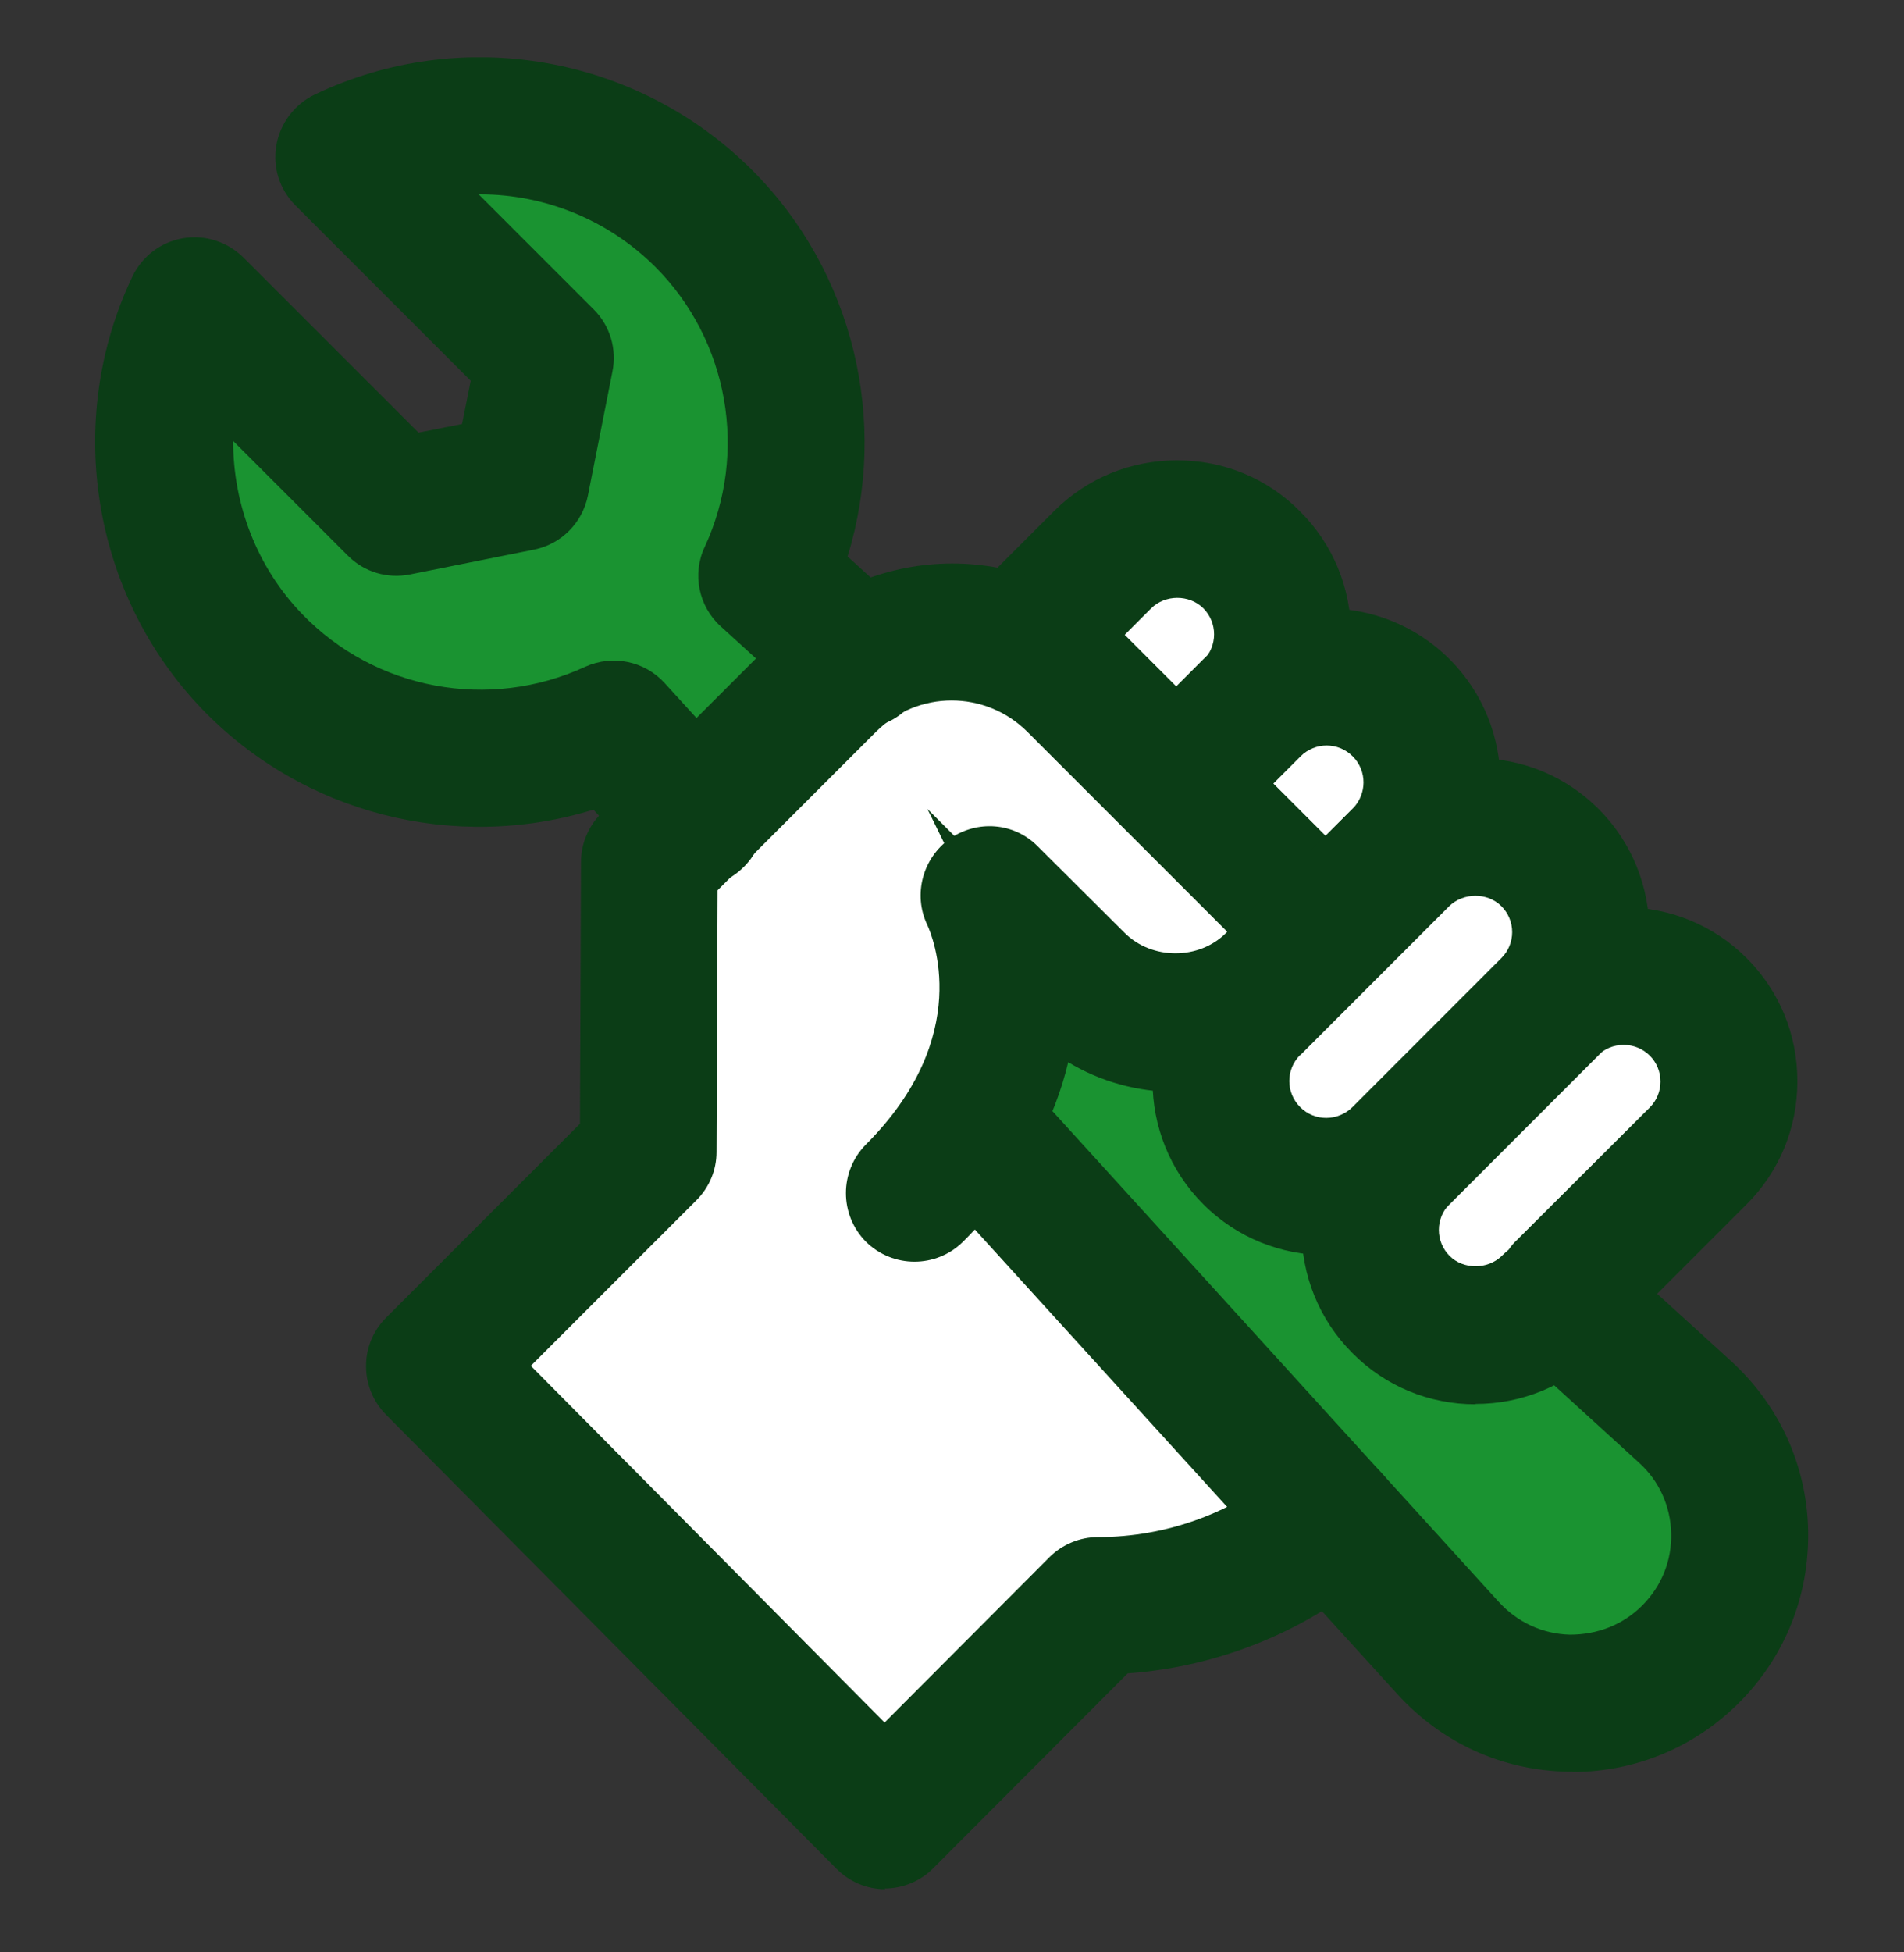
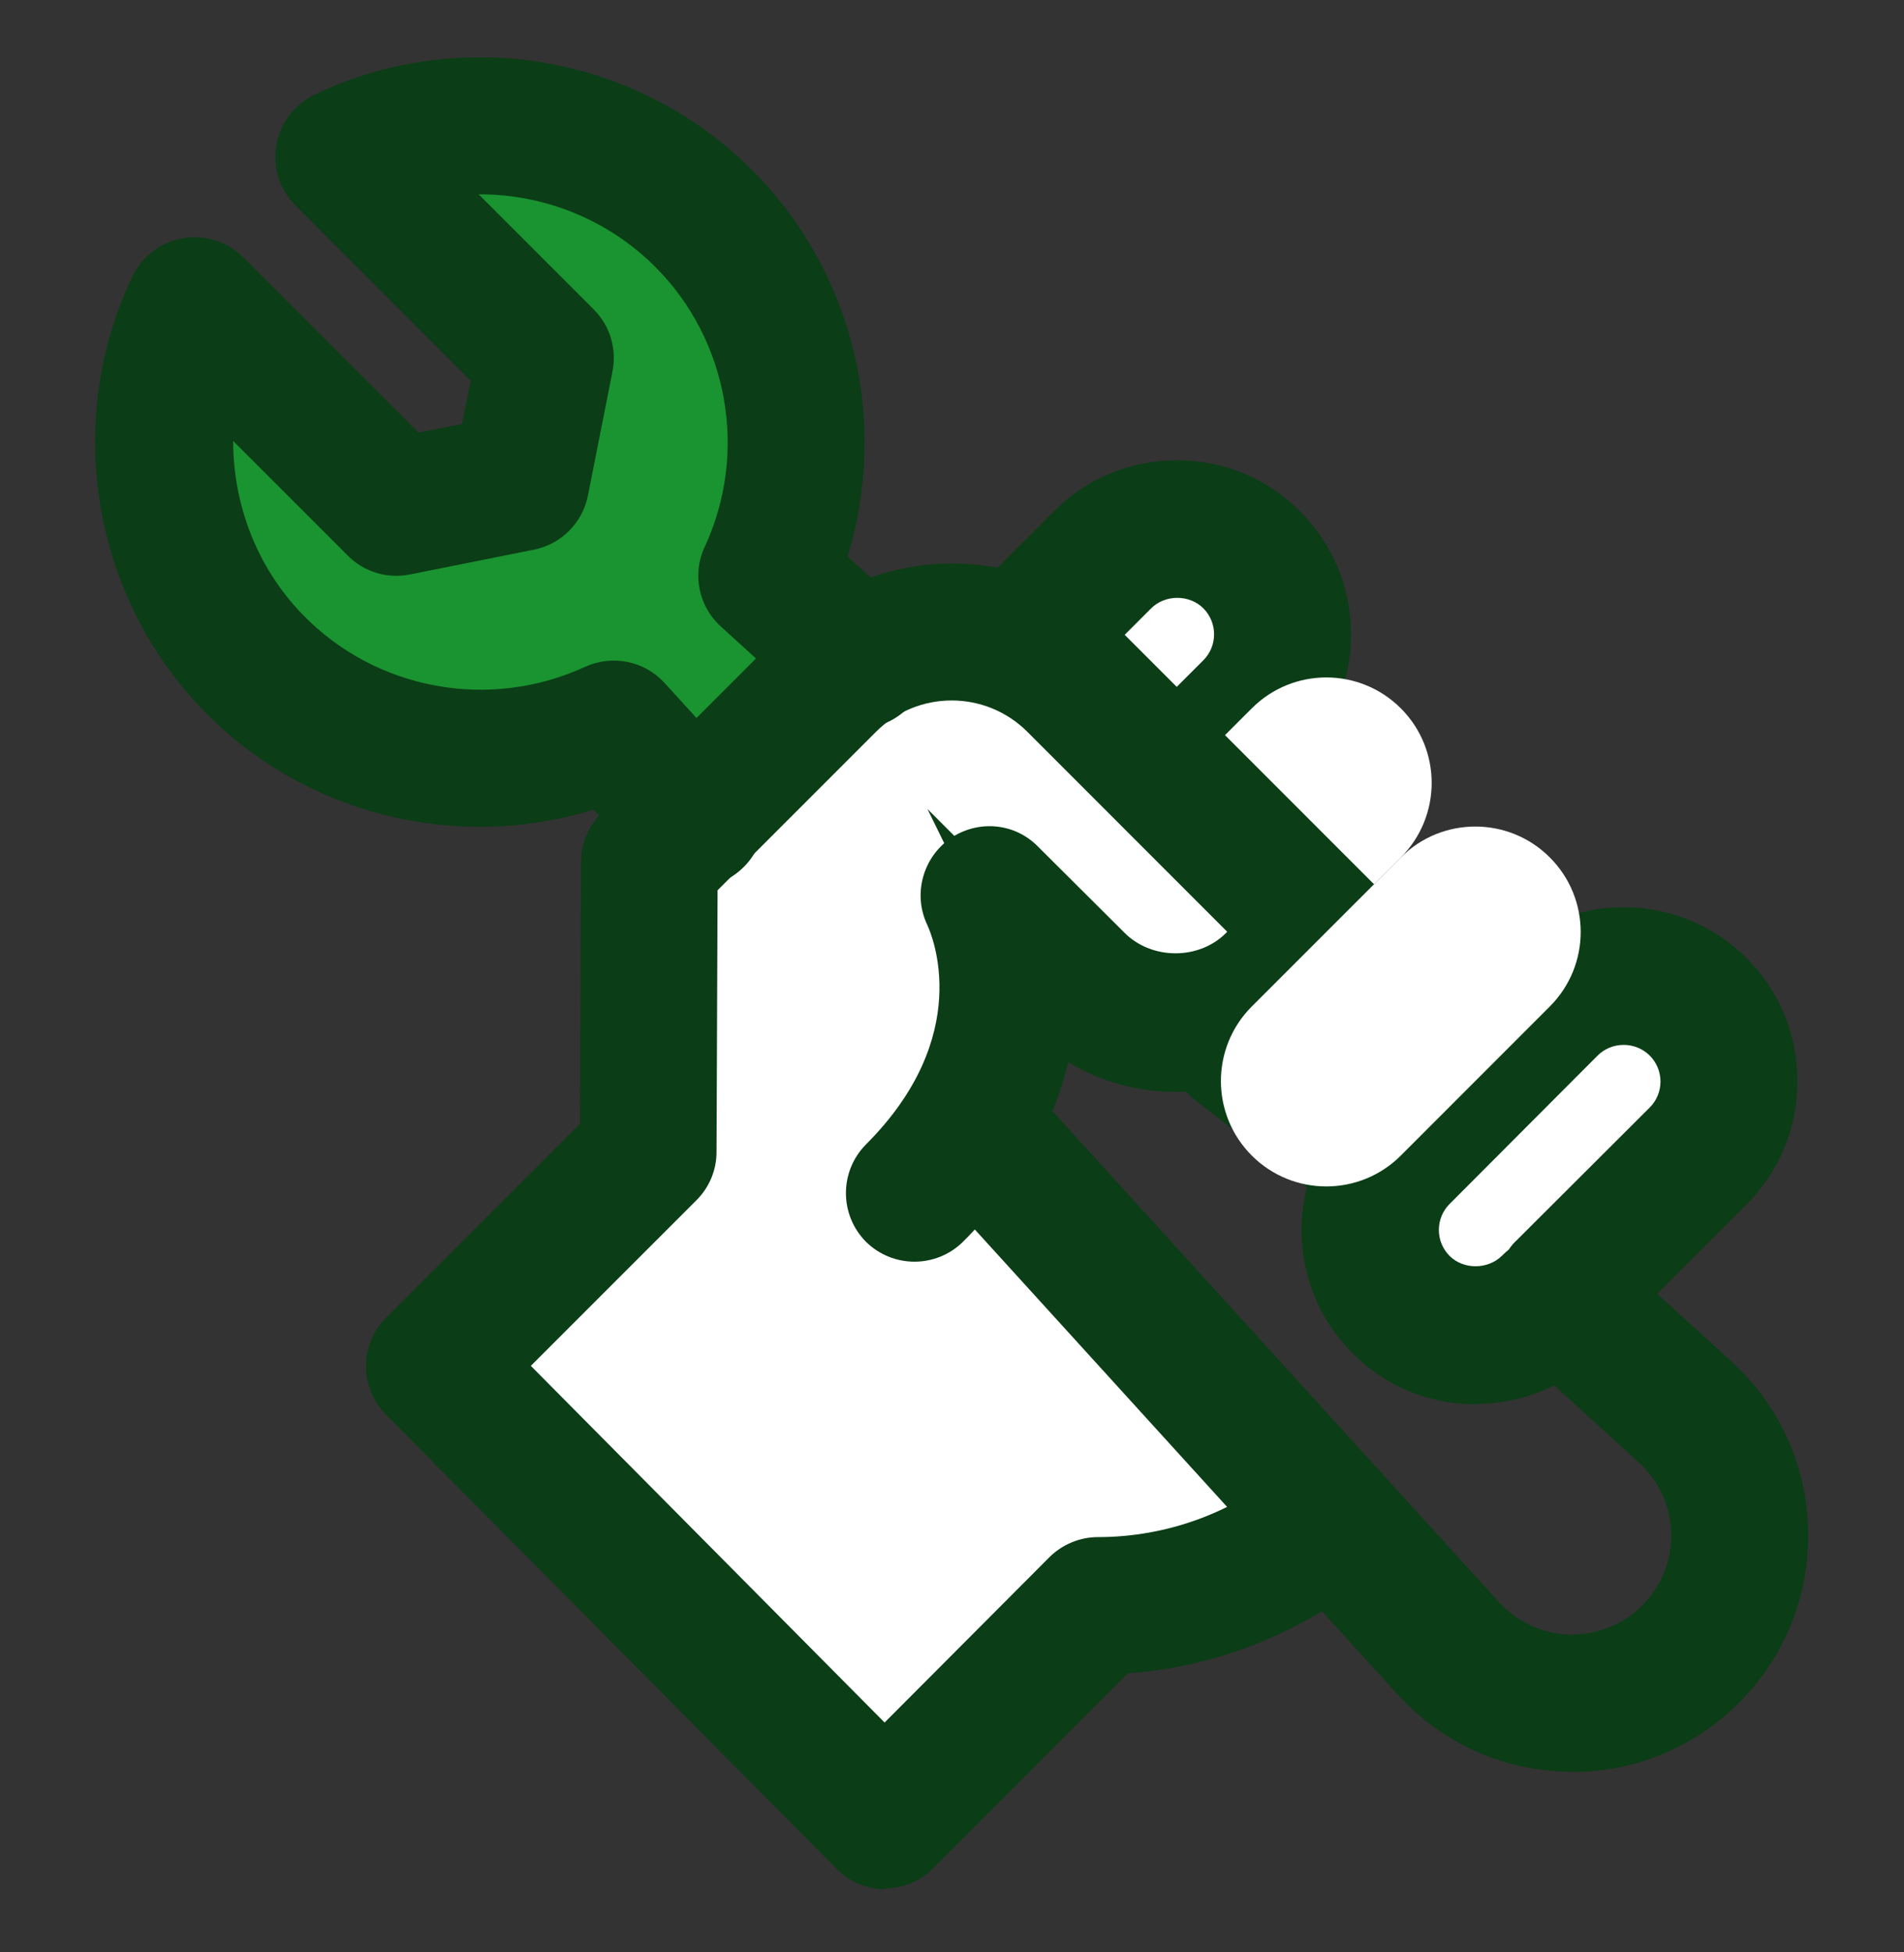
<svg xmlns="http://www.w3.org/2000/svg" width="40" height="41" viewBox="0 0 40 41" fill="none">
  <rect x="0" y="0" width="40" height="41" fill="#333333" stroke="none" />
  <g clip-path="url(#clip0_24398_9458)">
-     <path d="M20.392 23.577L30.431 34.611C31.782 36.1 34.106 36.151 35.523 34.734C36.947 33.311 36.889 30.993 35.4 29.642L32.734 27.216L24.932 21.136C24.932 21.136 23.044 21.601 22.375 20.504C21.707 19.407 21.155 21.136 21.155 21.136L20.385 23.577H20.392Z" fill="#1A9331" />
    <path d="M33.039 36.129C33.039 36.129 32.973 36.129 32.944 36.129C31.869 36.107 30.881 35.65 30.162 34.858L19.985 23.664L20.821 21.027C20.908 20.751 21.242 19.851 21.86 19.778C22.078 19.756 22.404 19.822 22.702 20.316C23.218 21.173 24.845 20.788 24.86 20.788L25.034 20.744L32.973 26.933L35.661 29.374C36.453 30.093 36.903 31.081 36.932 32.156C36.961 33.231 36.554 34.233 35.799 34.996C35.044 35.759 34.092 36.136 33.053 36.136L33.039 36.129ZM20.806 23.49L30.7 34.371C31.288 35.018 32.087 35.381 32.959 35.403C33.831 35.432 34.651 35.098 35.261 34.48C35.879 33.863 36.206 33.042 36.184 32.17C36.162 31.299 35.799 30.5 35.153 29.911L32.487 27.485L24.838 21.529C24.3 21.623 22.731 21.797 22.063 20.693C21.961 20.526 21.903 20.497 21.903 20.497C21.823 20.533 21.613 20.911 21.504 21.253L20.799 23.49H20.806Z" fill="#0B3D16" />
    <path d="M19.223 25.066C22.354 21.935 20.792 18.805 20.792 18.805L22.622 20.635C23.777 21.79 25.644 21.79 26.799 20.635L27.845 19.589L22.622 14.366C21.184 12.928 18.845 12.928 17.399 14.366L13.651 18.114L13.63 24.202L9.133 28.698L18.598 38.236L23.087 33.739C24.889 33.739 26.625 33.093 27.99 31.938L21.286 24.928" fill="white" />
    <path d="M18.598 38.744L8.625 28.691L13.266 24.049L13.288 17.962L17.138 14.112C18.721 12.529 21.293 12.536 22.869 14.112L28.346 19.589L27.046 20.889C25.753 22.182 23.646 22.182 22.354 20.889L21.475 20.01C21.642 21.303 21.467 23.33 19.47 25.32L18.954 24.805C21.852 21.906 20.509 19.073 20.45 18.957L19.484 16.989L22.862 20.366C23.843 21.347 25.55 21.347 26.523 20.366L27.308 19.582L22.346 14.621C21.046 13.32 18.939 13.32 17.639 14.621L14 18.26L13.978 24.347L9.634 28.691L18.584 37.713L22.92 33.369H23.073C24.649 33.369 26.189 32.846 27.438 31.894L21.002 25.168L21.525 24.667L28.499 31.952L28.208 32.199C26.814 33.383 25.048 34.052 23.225 34.088L18.584 38.737L18.598 38.744Z" fill="#0B3D16" />
    <path d="M33.039 37.204C32.995 37.204 32.959 37.204 32.915 37.204C31.542 37.175 30.286 36.594 29.363 35.584L19.325 24.55C18.787 23.962 18.831 23.047 19.419 22.516C20.007 21.979 20.922 22.023 21.453 22.611L31.491 33.645C31.877 34.066 32.407 34.313 32.981 34.328C33.554 34.328 34.092 34.124 34.499 33.717C34.906 33.311 35.123 32.773 35.109 32.199C35.094 31.625 34.855 31.095 34.426 30.71L31.804 28.32L25.114 23.105C24.489 22.618 24.373 21.71 24.867 21.085C25.354 20.453 26.262 20.345 26.886 20.838L33.613 26.083C33.613 26.083 33.671 26.127 33.7 26.156L36.366 28.582C37.375 29.504 37.956 30.768 37.986 32.134C38.014 33.507 37.499 34.792 36.533 35.759C35.596 36.696 34.353 37.211 33.032 37.211L33.039 37.204Z" fill="#0B3D16" />
    <path d="M18.046 13.851L16.107 12.085C17.247 9.63 16.811 6.616 14.777 4.582C12.729 2.533 9.685 2.105 7.215 3.282L11.443 7.509L10.92 10.117L8.305 10.64L4.085 6.427C2.923 8.86 3.322 11.846 5.291 13.894C7.303 15.986 10.383 16.473 12.881 15.318L14.588 17.192" fill="#1A9331" />
    <path d="M14.581 18.623C14.189 18.623 13.797 18.463 13.513 18.151L12.467 17.003C9.569 17.897 6.373 17.105 4.237 14.882C1.927 12.47 1.339 8.824 2.784 5.802C2.988 5.381 3.38 5.083 3.845 5.003C4.303 4.923 4.775 5.076 5.109 5.403L8.792 9.085L9.707 8.904L9.889 7.996L6.206 4.313C5.872 3.979 5.726 3.514 5.806 3.049C5.886 2.592 6.184 2.192 6.605 1.989C9.685 0.514 13.383 1.153 15.801 3.572C17.937 5.708 18.678 8.853 17.806 11.686L19.019 12.79C19.608 13.328 19.651 14.236 19.114 14.824C18.576 15.412 17.668 15.456 17.08 14.918L15.14 13.153C14.675 12.732 14.537 12.049 14.806 11.483C15.722 9.507 15.307 7.146 13.768 5.606C12.772 4.611 11.436 4.081 10.085 4.081H10.056L12.475 6.5C12.816 6.841 12.961 7.328 12.867 7.8L12.351 10.408C12.235 10.981 11.792 11.425 11.225 11.541L8.61 12.064C8.138 12.158 7.651 12.013 7.31 11.671L4.898 9.26C4.898 10.589 5.392 11.904 6.344 12.892C7.884 14.49 10.274 14.933 12.293 14.003C12.867 13.742 13.542 13.88 13.964 14.345L15.671 16.219C16.208 16.807 16.165 17.722 15.576 18.253C15.3 18.507 14.952 18.63 14.61 18.63L14.581 18.623Z" fill="#0B3D16" />
    <path d="M21.968 12.943L23.167 11.744C24.032 10.88 25.433 10.88 26.298 11.744C27.162 12.608 27.162 14.01 26.298 14.875L25.048 16.124" fill="white" />
    <path d="M25.048 17.57C24.678 17.57 24.308 17.432 24.032 17.148C23.465 16.589 23.465 15.674 24.032 15.114L25.281 13.865C25.426 13.72 25.506 13.524 25.506 13.32C25.506 13.117 25.426 12.921 25.281 12.775C24.983 12.478 24.475 12.485 24.184 12.775L22.985 13.974C22.419 14.533 21.511 14.533 20.944 13.974C20.385 13.408 20.385 12.499 20.944 11.933L22.143 10.734C22.833 10.044 23.748 9.667 24.729 9.667C25.709 9.667 26.625 10.044 27.315 10.742C28.005 11.432 28.383 12.347 28.383 13.328C28.383 14.308 28.005 15.223 27.308 15.914L26.058 17.163C25.775 17.446 25.412 17.584 25.041 17.584L25.048 17.57Z" fill="#0B3D16" />
    <path d="M24.939 16.233L26.298 14.875C27.162 14.01 28.564 14.01 29.429 14.875C30.293 15.739 30.293 17.141 29.429 18.006L27.86 19.575" fill="white" />
-     <path d="M27.867 21.013C27.496 21.013 27.126 20.875 26.85 20.591C26.291 20.032 26.291 19.117 26.85 18.55L28.419 16.981C28.717 16.676 28.724 16.19 28.419 15.884C28.114 15.579 27.627 15.579 27.322 15.884L25.964 17.243C25.397 17.809 24.489 17.802 23.922 17.243C23.356 16.683 23.356 15.768 23.922 15.202L25.281 13.843C26.705 12.42 29.029 12.42 30.453 13.843C31.877 15.267 31.877 17.584 30.453 19.015L28.884 20.584C28.601 20.867 28.237 21.006 27.867 21.006V21.013Z" fill="#0B3D16" />
    <path d="M18.598 39.674C18.213 39.674 17.85 39.521 17.574 39.245L8.109 29.708C7.55 29.141 7.55 28.233 8.109 27.674L12.184 23.599L12.206 18.1C12.206 17.722 12.358 17.359 12.627 17.083L16.375 13.335C18.373 11.337 21.634 11.33 23.632 13.335L28.855 18.558C29.414 19.124 29.414 20.032 28.855 20.599L27.809 21.645C26.981 22.473 25.877 22.93 24.7 22.93C23.893 22.93 23.116 22.713 22.441 22.306C22.165 23.475 21.525 24.783 20.232 26.076C19.666 26.635 18.758 26.635 18.191 26.076C17.632 25.509 17.632 24.601 18.191 24.035C20.472 21.754 19.586 19.647 19.477 19.415C19.179 18.783 19.383 18.02 19.956 17.613C20.53 17.214 21.3 17.272 21.794 17.766L23.625 19.589C24.198 20.163 25.194 20.163 25.76 19.589L25.782 19.567L21.584 15.369C20.705 14.49 19.281 14.49 18.402 15.369L15.075 18.696L15.053 24.194C15.053 24.572 14.901 24.935 14.632 25.204L11.152 28.683L18.584 36.173L22.048 32.7C22.317 32.432 22.688 32.279 23.065 32.279C24.518 32.279 25.927 31.763 27.032 30.819C27.642 30.303 28.55 30.376 29.065 30.979C29.581 31.582 29.509 32.497 28.906 33.013C27.438 34.262 25.601 35.003 23.69 35.141L19.601 39.238C19.332 39.507 18.961 39.659 18.584 39.659L18.598 39.674Z" fill="#0B3D16" />
    <path d="M32.879 27.078L35.675 24.282C36.54 23.417 36.54 22.015 35.675 21.151C34.811 20.287 33.409 20.287 32.545 21.151L29.436 24.267C28.571 25.131 28.571 26.533 29.436 27.398C30.3 28.262 31.702 28.262 32.567 27.398" fill="white" />
    <path d="M30.998 29.49C30.024 29.49 29.102 29.112 28.412 28.415C26.988 26.991 26.988 24.674 28.412 23.243L31.521 20.127C32.211 19.437 33.126 19.052 34.106 19.052C35.08 19.052 36.002 19.429 36.693 20.119C37.383 20.809 37.76 21.725 37.76 22.705C37.76 23.686 37.383 24.601 36.693 25.291L33.896 28.088C33.852 28.131 33.801 28.175 33.751 28.219C33.7 28.291 33.649 28.357 33.584 28.415C32.893 29.105 31.971 29.483 30.998 29.483V29.49ZM34.106 21.943C33.903 21.943 33.707 22.023 33.562 22.168L30.453 25.284C30.308 25.429 30.228 25.625 30.228 25.829C30.228 26.032 30.308 26.228 30.453 26.374C30.743 26.664 31.252 26.664 31.55 26.374C31.593 26.33 31.644 26.286 31.695 26.243C31.746 26.17 31.797 26.105 31.862 26.047L34.659 23.257C34.804 23.112 34.884 22.916 34.884 22.713C34.884 22.509 34.804 22.313 34.659 22.168C34.513 22.023 34.317 21.943 34.114 21.943H34.106Z" fill="#0B3D16" />
    <path d="M26.298 21.136L29.429 18.006C30.293 17.141 31.695 17.141 32.559 18.006C33.424 18.87 33.424 20.272 32.559 21.136L29.429 24.267C28.564 25.131 27.162 25.131 26.298 24.267C25.433 23.403 25.433 22.001 26.298 21.136Z" fill="white" />
-     <path d="M27.867 26.359C26.93 26.359 25.993 26.003 25.281 25.291C23.857 23.868 23.857 21.543 25.281 20.119L28.412 16.989C29.102 16.299 30.017 15.921 30.998 15.921C31.978 15.921 32.894 16.299 33.584 16.989C35.007 18.412 35.007 20.737 33.584 22.16L30.453 25.291C29.741 26.003 28.804 26.359 27.867 26.359ZM27.315 22.153C27.01 22.458 27.01 22.945 27.315 23.25C27.62 23.555 28.107 23.548 28.412 23.25L31.542 20.119C31.688 19.974 31.768 19.778 31.768 19.575C31.768 19.371 31.688 19.175 31.542 19.03C31.252 18.739 30.743 18.739 30.445 19.03L27.315 22.16V22.153Z" fill="#0B3D16" />
  </g>
  <defs>
    <clipPath id="clip0_24398_9458">
      <rect width="36" height="38.47" fill="white" transform="translate(2 1.204)" />
    </clipPath>
  </defs>
</svg>